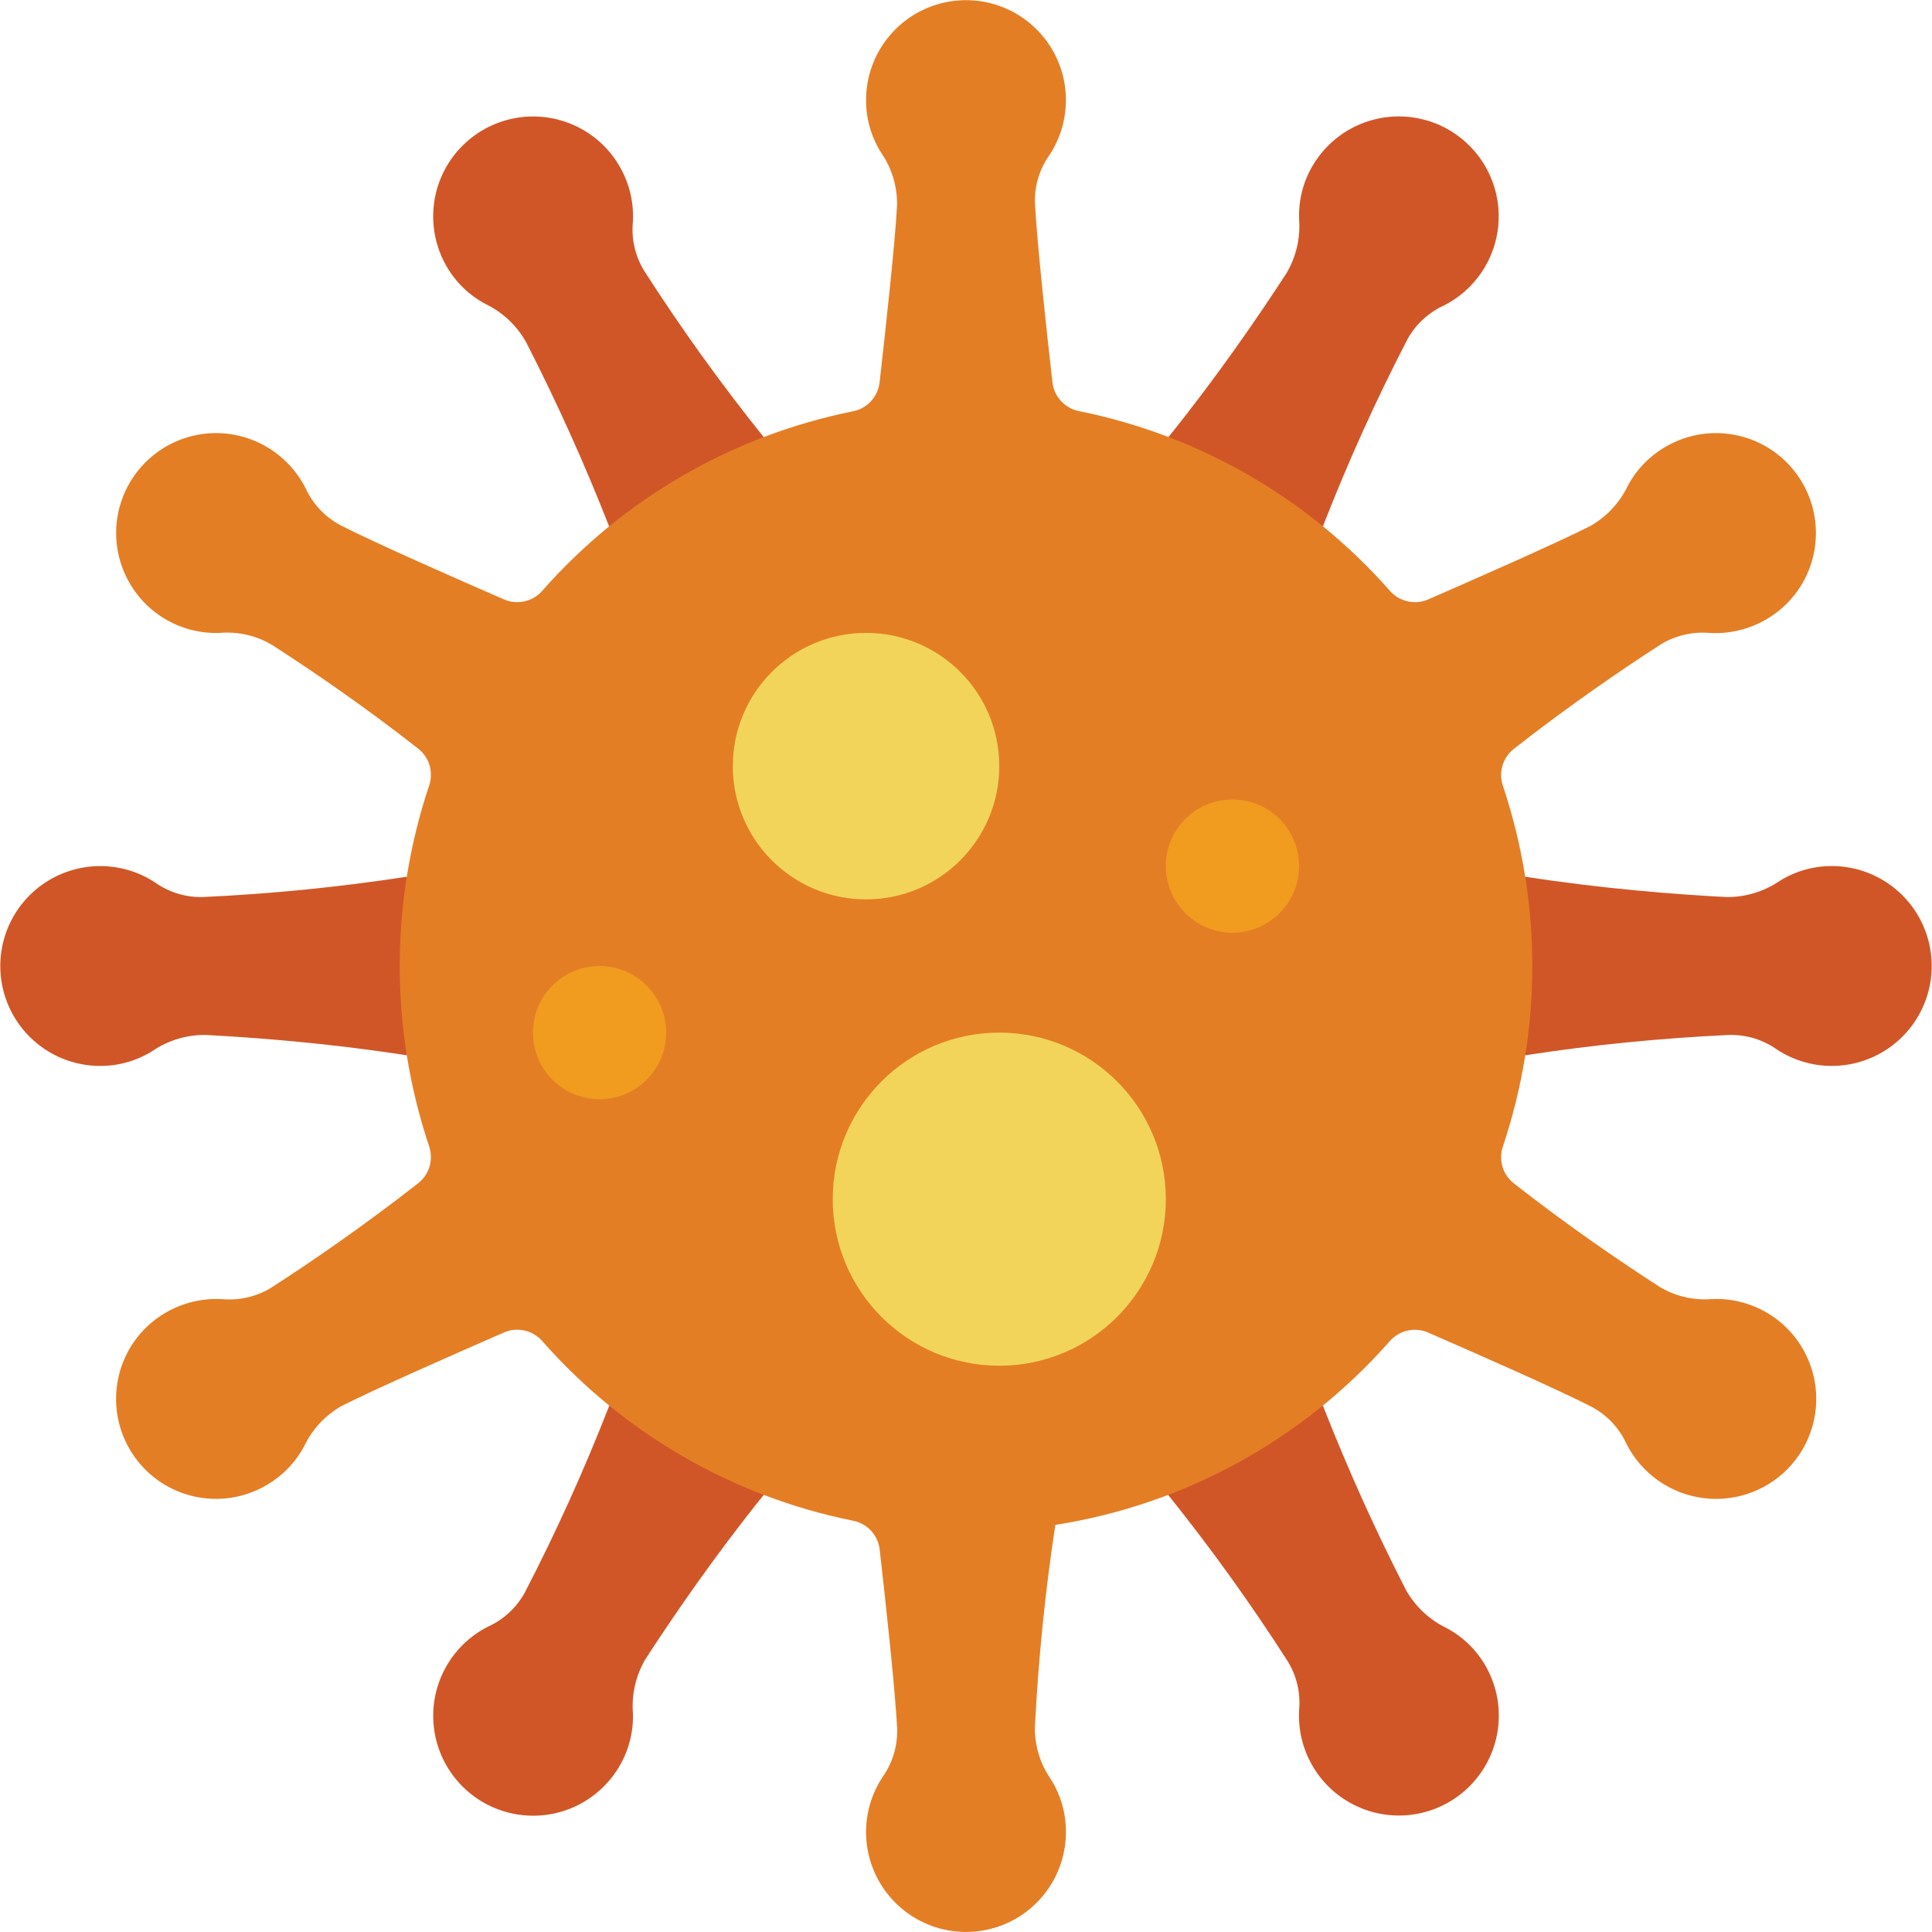
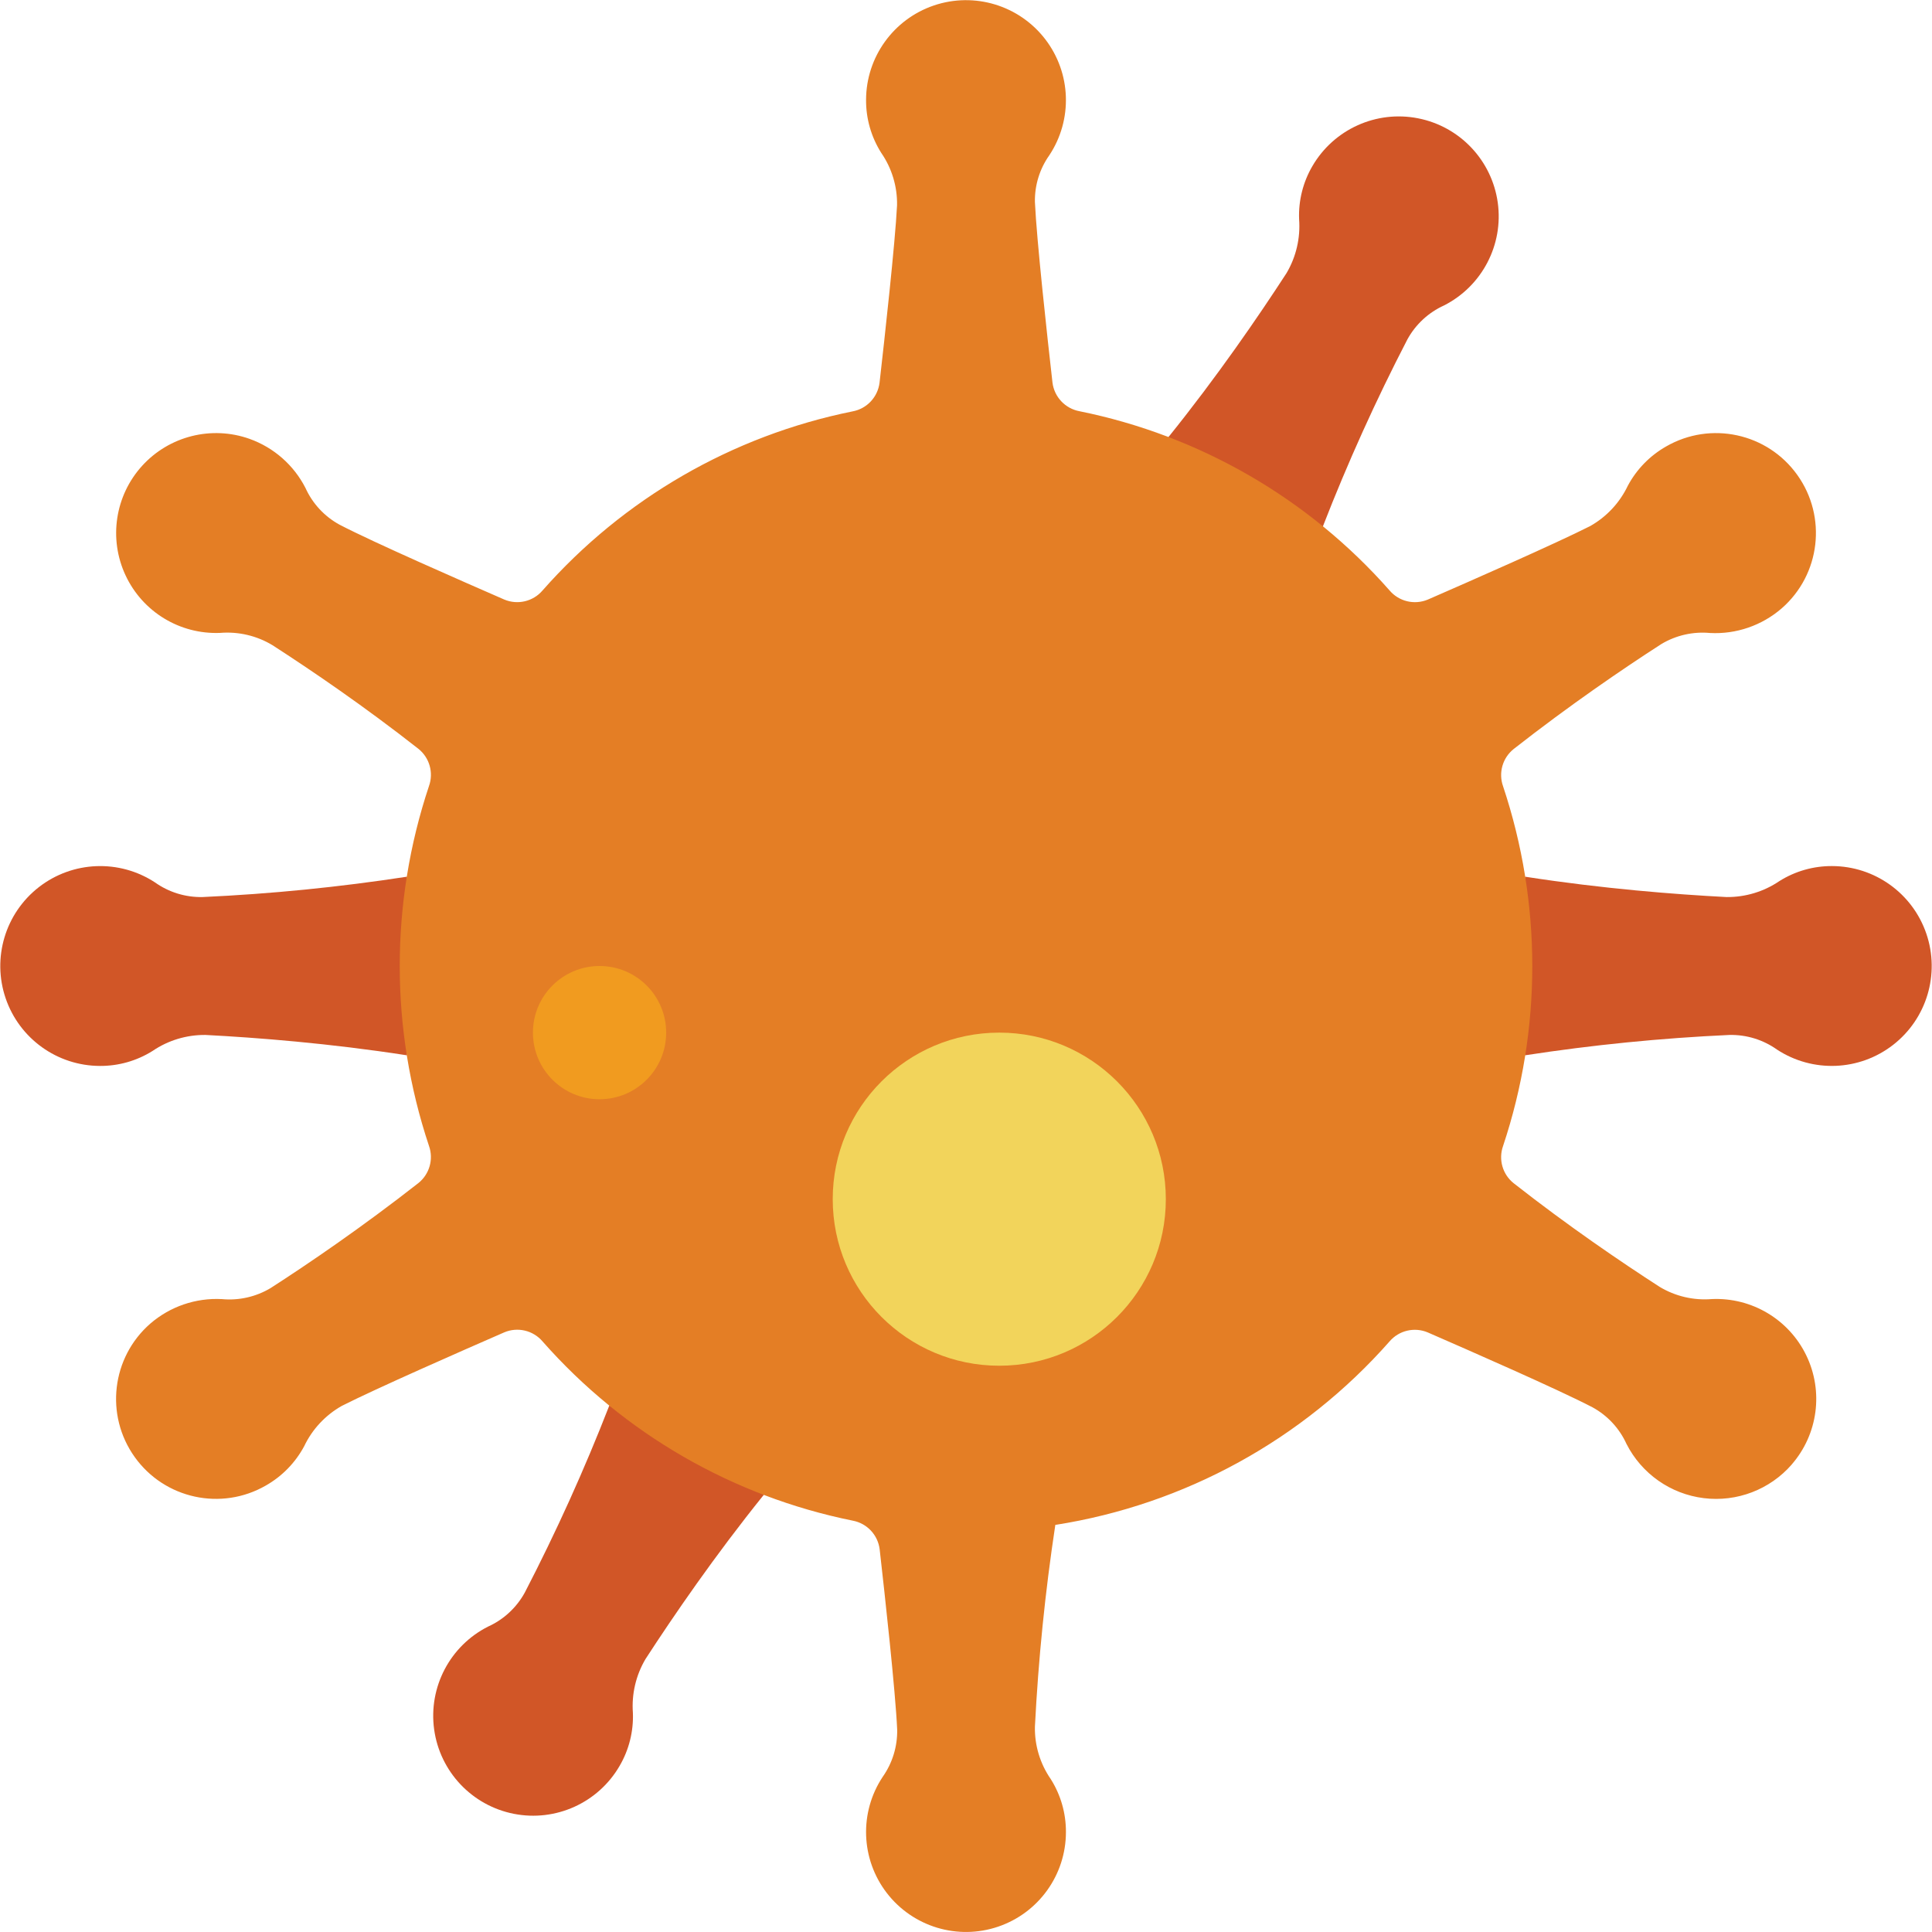
<svg xmlns="http://www.w3.org/2000/svg" height="512" viewBox="0 0 58 58" width="512">
  <g id="Page-1" fill="none" fill-rule="evenodd">
    <g id="002---Virus" fill-rule="nonzero">
      <g fill="#d15627">
-         <path id="Shape" d="m22.931 13.129-.005-.008c-1.286-1.602-2.485-3.271-3.593-5-.266-.439-.383-.951-.333-1.462.069-1.278-.679-2.459-1.864-2.941-1.185-.483-2.546-.16-3.389.802-.843.963-.982 2.354-.347 3.465.277.485.686.882 1.18 1.143.51.247.932.644 1.21 1.137.924 1.802 1.756 3.65 2.495 5.535v.009z" />
        <path id="Shape" d="m12.221 26.32h-.01c-2.031.312-4.077.516-6.129.61-.512.011-1.013-.143-1.43-.44-1.071-.701-2.47-.645-3.482.14-1.012.785-1.414 2.126-1.001 3.338.413 1.212 1.55 2.029 2.831 2.032.559.003 1.107-.153 1.58-.45.469-.319 1.023-.486 1.59-.48 1.54.08 3.719.25 6.039.61h.01z" />
        <path id="Shape" d="m18.29 42.191v.009c-.745 1.915-1.592 3.789-2.537 5.613-.247.449-.633.807-1.1 1.018-1.143.577-1.794 1.817-1.62 3.086.174 1.269 1.135 2.287 2.392 2.535s2.532-.329 3.175-1.437c.282-.482.421-1.035.4-1.593-.042-.565.09-1.129.379-1.617.84-1.294 2.077-3.1 3.548-4.926l.005-.008z" />
-         <path id="Shape" d="m35.069 44.871v.008c1.286 1.602 2.485 3.271 3.593 5 .268.438.386.951.338 1.462-.069 1.278.679 2.459 1.864 2.941 1.185.483 2.546.16 3.389-.802s.982-2.354.347-3.465c-.277-.485-.686-.882-1.18-1.143-.51-.247-.932-.643-1.21-1.137-.924-1.802-1.756-3.65-2.495-5.535l-.005-.009z" />
        <path id="Shape" d="m45.779 31.68h.01c2.031-.312 4.077-.516 6.129-.61.512-.011 1.013.143 1.43.44 1.071.701 2.47.645 3.482-.14 1.012-.785 1.414-2.126 1.001-3.338-.413-1.212-1.55-2.029-2.831-2.032-.559-.003-1.107.153-1.58.45-.469.319-1.023.486-1.59.48-1.54-.08-3.719-.25-6.039-.61h-.01z" />
        <path id="Shape" d="m39.71 15.809.005-.009c.745-1.915 1.592-3.789 2.537-5.613.247-.449.633-.807 1.1-1.018 1.14-.58 1.788-1.819 1.612-3.086-.176-1.267-1.136-2.284-2.391-2.531-1.255-.248-2.529.328-3.173 1.433-.282.482-.421 1.035-.4 1.593.043.567-.089 1.133-.378 1.622-.84 1.294-2.077 3.1-3.548 4.926v.008z" />
      </g>
      <path id="Shape" d="m53.791 43.964c-.659.756-1.65 1.135-2.644 1.011-.995-.123-1.863-.733-2.318-1.626-.212-.468-.57-.854-1.02-1.1-1.024-.534-3.688-1.7-4.945-2.248-.401-.17-.866-.061-1.149.27-2.6 2.95-6.15 4.899-10.035 5.508v.01c-.304 2.005-.508 4.023-.611 6.048-.011.56.155 1.108.473 1.569.302.476.461 1.03.458 1.594-0 1.284-.818 2.425-2.033 2.839-1.215.414-2.559.008-3.343-1.008-.784-1.017-.834-2.42-.124-3.49.291-.413.443-.909.434-1.414-.052-1.159-.371-4.053-.526-5.415-.053-.433-.38-.781-.809-.861-3.606-.729-6.875-2.617-9.308-5.377-.284-.336-.753-.447-1.157-.274-1.239.54-3.839 1.682-4.873 2.206-.492.278-.886.7-1.129 1.21-.264.494-.663.903-1.15 1.18-1.338.771-3.042.401-3.939-.856-.897-1.257-.694-2.989.469-4.004.595-.514 1.365-.778 2.15-.736.509.048 1.021-.068 1.46-.33 1.16-.746 2.773-1.849 4.439-3.154.333-.267.46-.715.317-1.117-1.17-3.505-1.17-7.295 0-10.8.144-.402.017-.852-.317-1.119-1.637-1.285-3.21-2.355-4.378-3.109-.472-.286-1.023-.416-1.573-.371-1.209.05-2.329-.631-2.841-1.728-.512-1.096-.316-2.392.498-3.288.814-.895 2.086-1.214 3.225-.809.727.26 1.328.787 1.679 1.475.212.468.57.854 1.02 1.1 1.024.534 3.69 1.7 4.946 2.248.4.169.865.061 1.148-.269 2.433-2.761 5.702-4.65 9.309-5.379.43-.079.758-.429.811-.863.153-1.343.466-4.168.525-5.322.011-.562-.155-1.113-.474-1.575-.301-.476-.46-1.028-.456-1.591.002-1.283.821-2.423 2.036-2.835s2.558-.006 3.341 1.011c.783 1.017.832 2.419.123 3.488-.289.409-.44.899-.431 1.4.053 1.159.372 4.056.527 5.42.053.433.381.782.81.862 3.606.729 6.875 2.617 9.307 5.377.282.335.749.447 1.153.277 1.239-.54 3.839-1.682 4.873-2.206.492-.278.886-.7 1.129-1.21.264-.494.663-.903 1.15-1.18 1.338-.771 3.042-.401 3.939.856s.694 2.989-.469 4.004c-.594.515-1.365.781-2.15.74-.509-.048-1.021.068-1.46.33-1.16.746-2.772 1.848-4.438 3.154-.333.267-.46.715-.317 1.117 1.17 3.505 1.17 7.295 0 10.8-.143.402-.016.85.317 1.116 1.637 1.285 3.212 2.356 4.38 3.11.472.285 1.021.414 1.57.369 1.198-.054 2.314.611 2.836 1.691.522 1.08.351 2.367-.436 3.273z" fill="#e47e25" />
-       <circle id="Oval" cx="25.999" cy="23" fill="#f2d45b" r="4" />
-       <circle id="Oval" cx="36.999" cy="26" fill="#f19b1f" r="2" />
      <circle id="Oval" cx="17.999" cy="31" fill="#f19b1f" r="2" />
      <circle id="Oval" cx="29.999" cy="36" fill="#f2d45b" r="5" />
    </g>
  </g>
</svg>